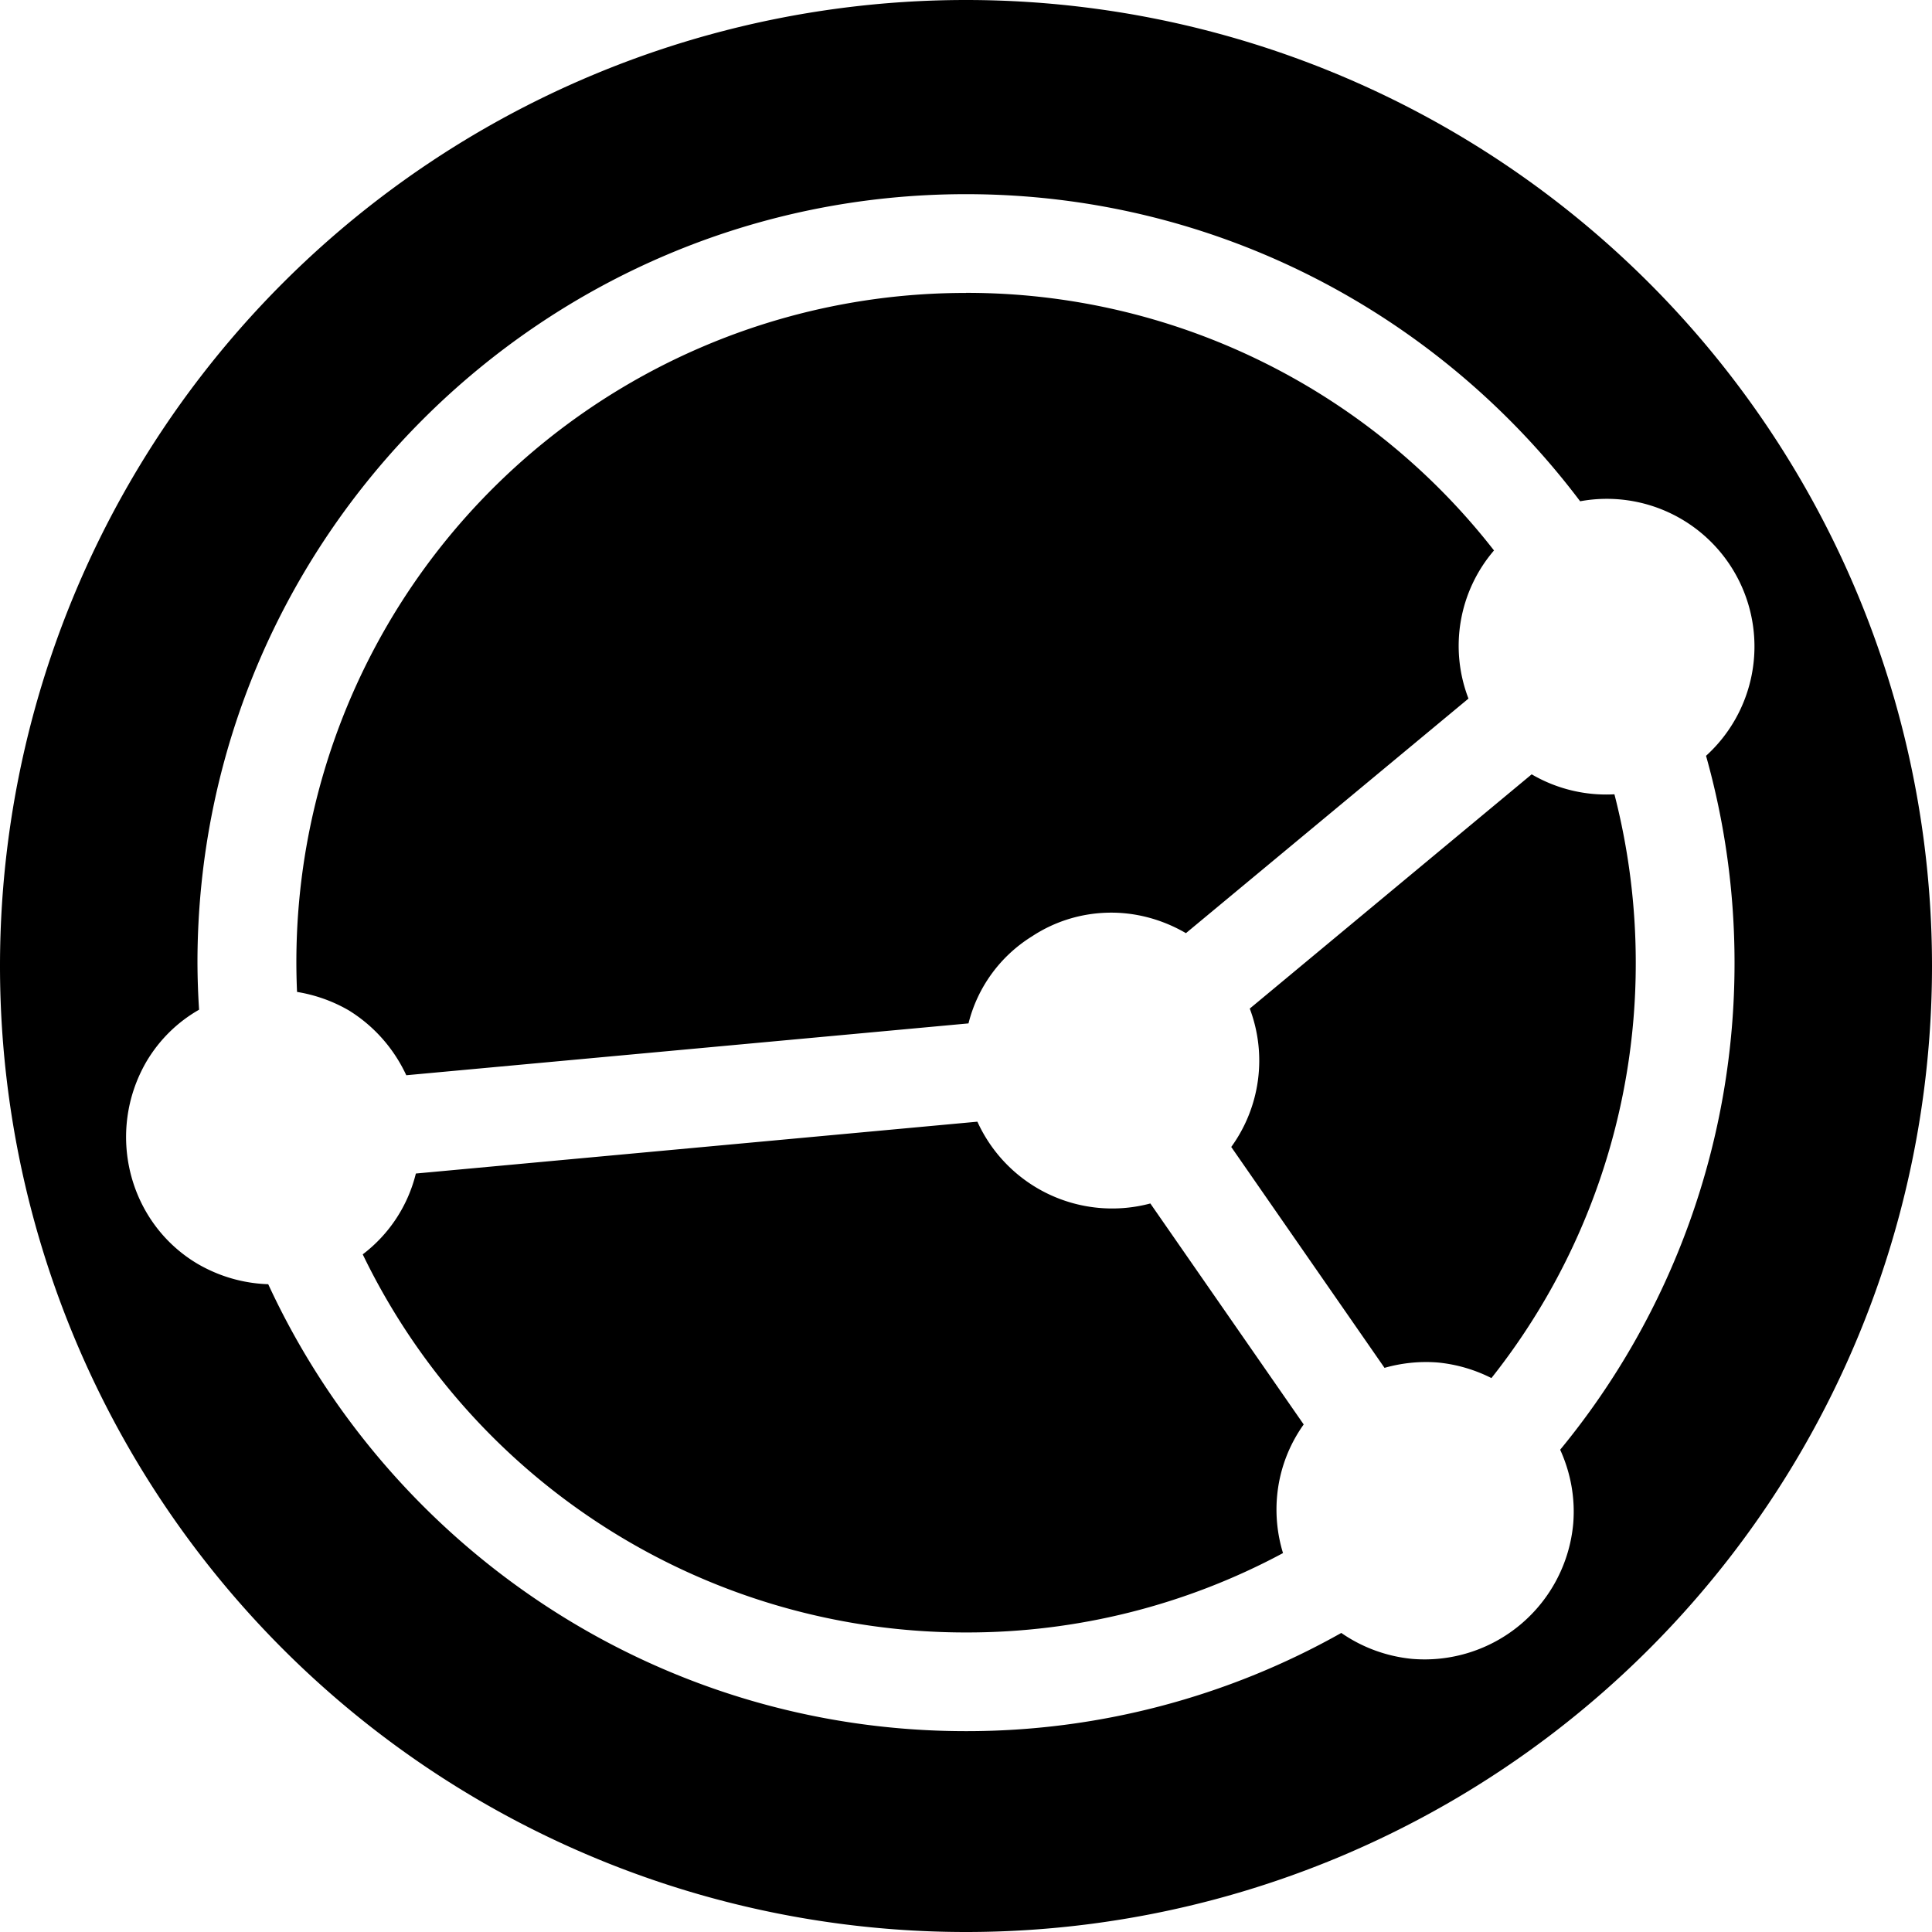
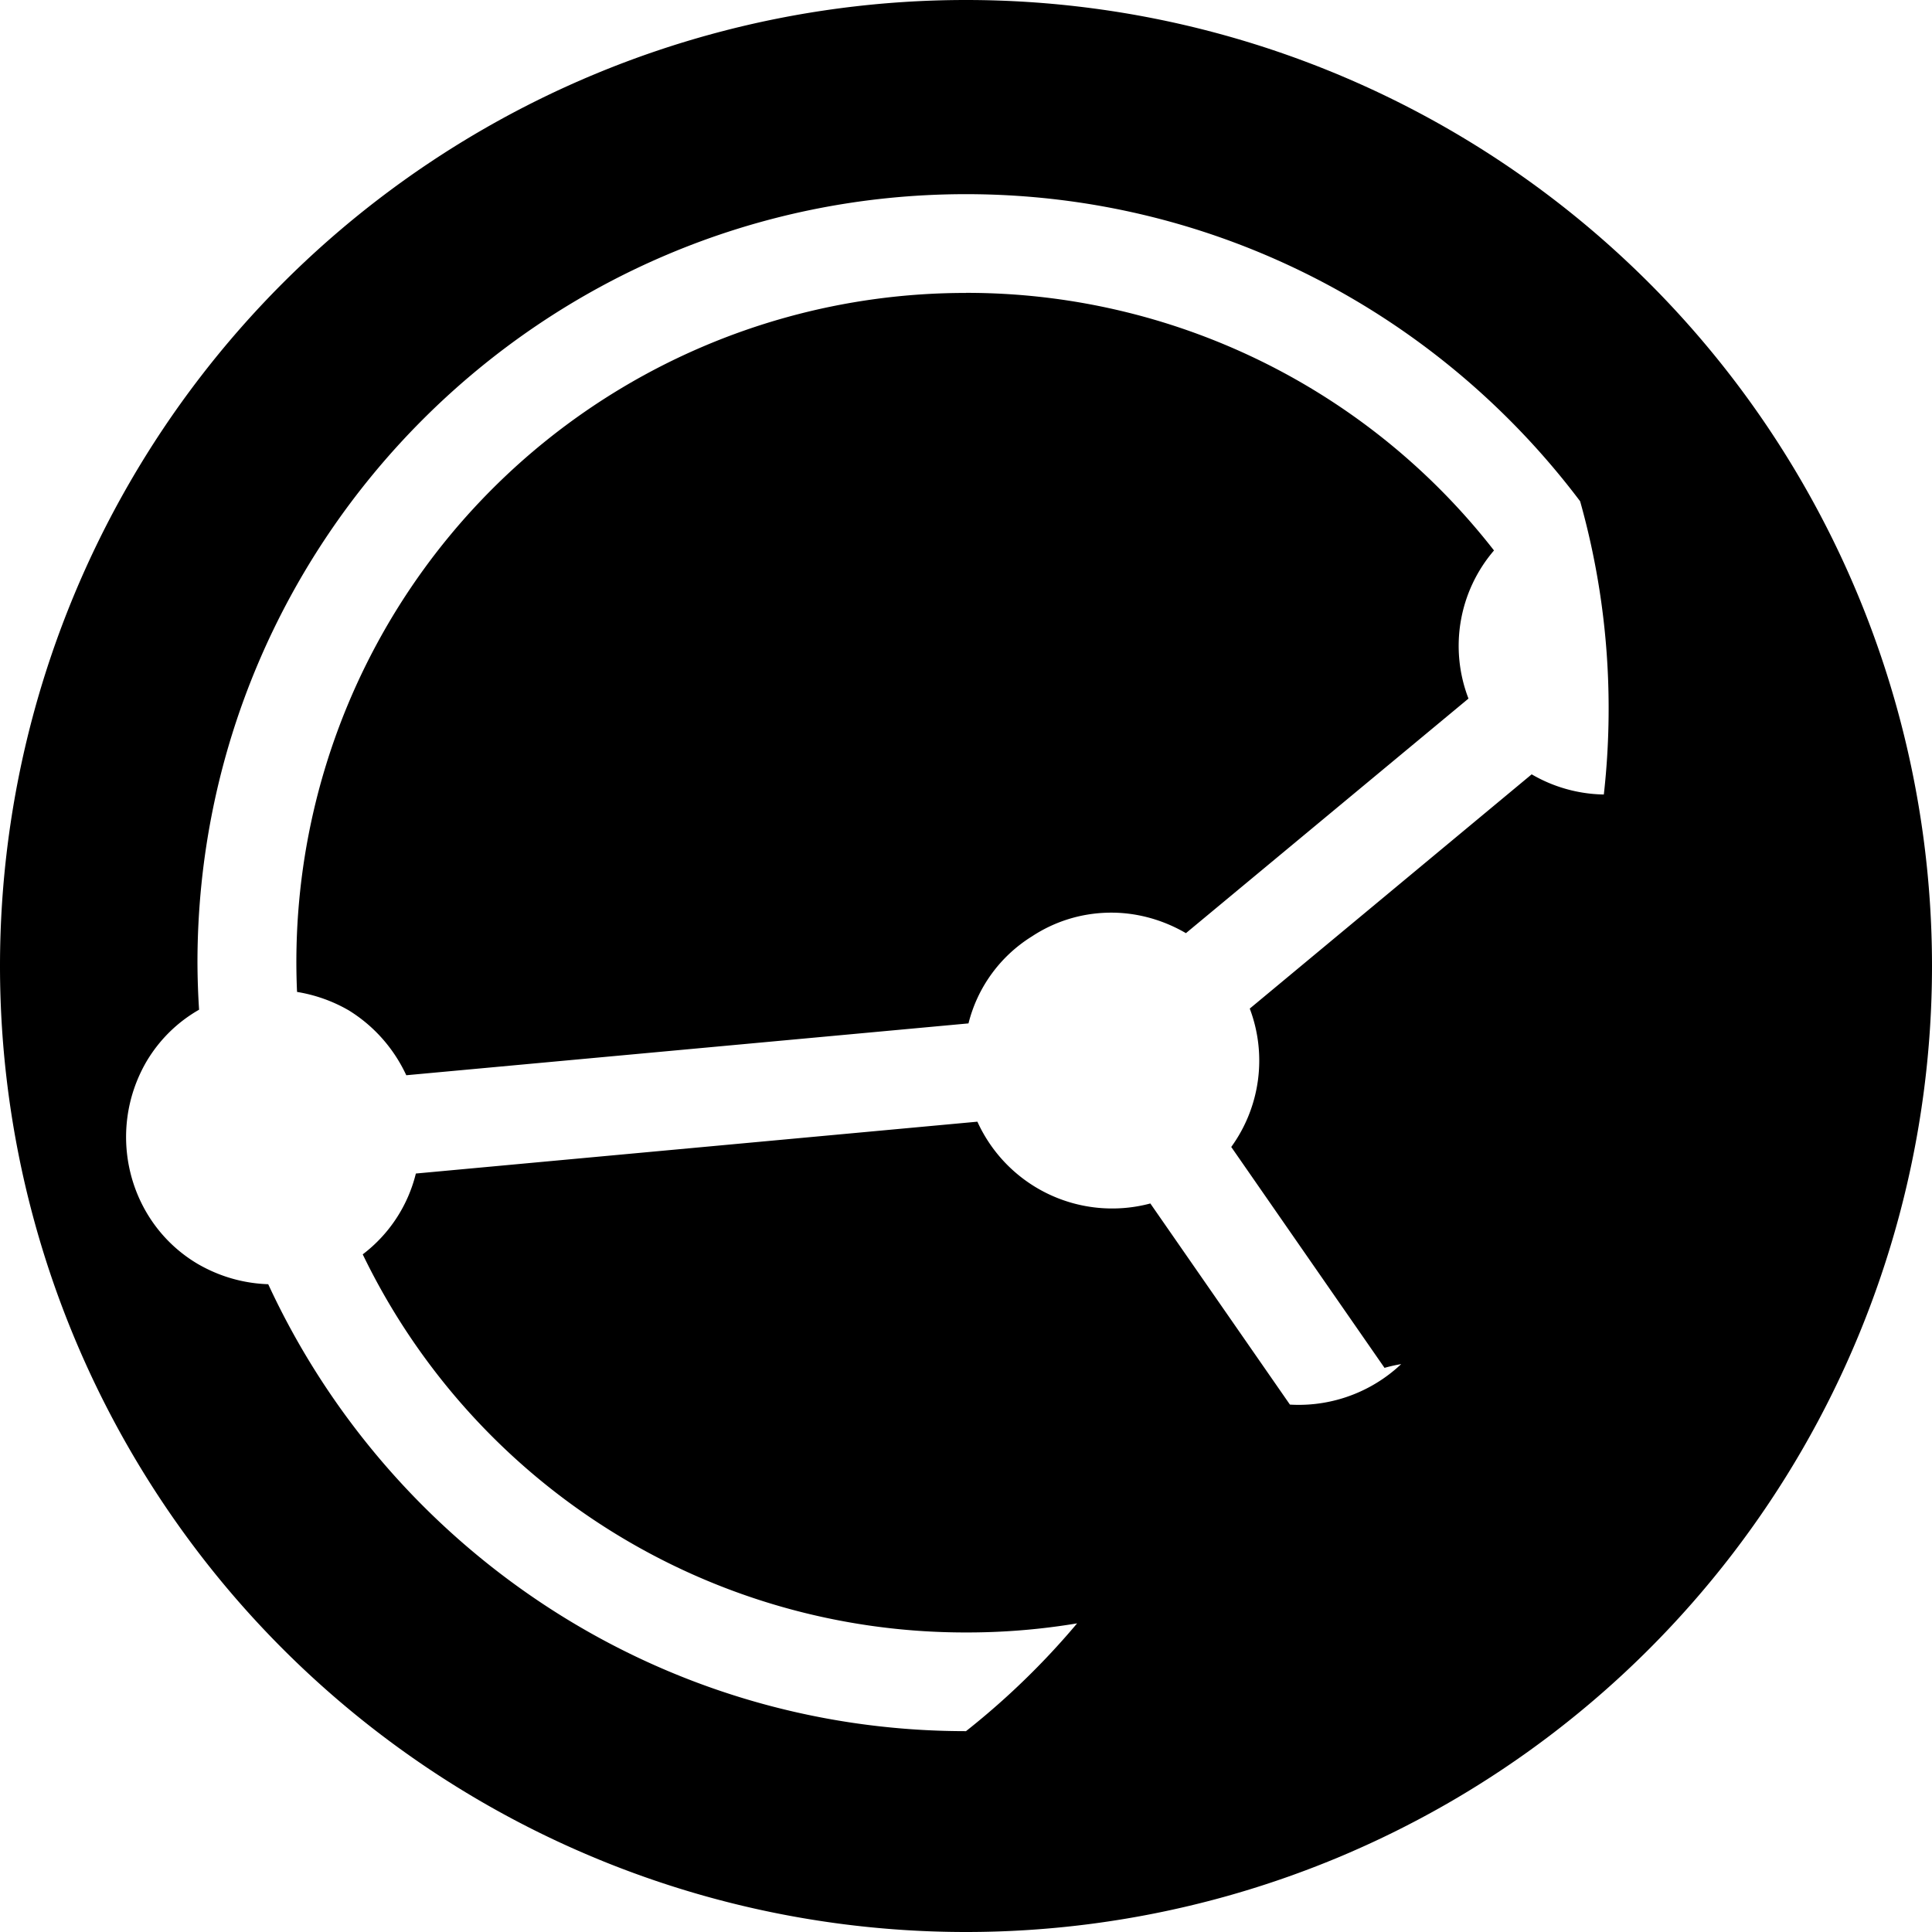
<svg xmlns="http://www.w3.org/2000/svg" role="img" viewBox="0 0 24 24">
  <title>Syncthing</title>
-   <path d="M12 0A12 12 0 0 0 0 12a12 12 0 0 0 12 12 12 12 0 0 0 12-12A12 12 0 0 0 12 0zm0 2.412c3.115 0 5.885 1.5 7.629 3.815a1.834 1.834 0 0 1 1.564 3.162c.23.818.354 1.68.354 2.57a9.504 9.504 0 0 1-2.166 6.05c.128.281.189.595.162.92a1.854 1.854 0 0 1-2.004 1.678 1.86 1.86 0 0 1-.877-.322A9.486 9.486 0 0 1 12 21.505c-3.84 0-7.154-2.277-8.668-5.552-.3-.01-.601-.092-.879-.254-.858-.51-1.144-1.634-.633-2.513.164-.276.39-.493.653-.643a9.62 9.62 0 0 1-.02-.584c0-5.265 4.282-9.547 9.547-9.547zm0 1.227a8.311 8.311 0 0 0-8.31 8.683c.22.036.439.111.644.23.323.2.564.484.713.805l6.984-.644a1.78 1.78 0 0 1 .787-1.08c.288-.19.612-.286.936-.295.34-.01.68.08.978.254l3.51-2.914a1.82 1.82 0 0 1 .317-1.84A8.3 8.3 0 0 0 12 3.638zm7.027 5.98-3.502 2.91a1.829 1.829 0 0 1-.23 1.719l1.904 2.744c.212-.06.436-.085.668-.066.238.024.46.092.66.193a8.285 8.285 0 0 0 1.793-5.16 8.38 8.38 0 0 0-.265-2.092 1.835 1.835 0 0 1-1.028-.248zm-6.886 4.315-6.975.644a1.8 1.8 0 0 1-.66 1.004A8.312 8.312 0 0 0 12 20.279a8.294 8.294 0 0 0 3.938-.986 1.845 1.845 0 0 1-.075-.69c.028-.341.148-.65.332-.908L14.29 14.95a1.839 1.839 0 0 1-2.148-1.015z" />
+   <path d="M12 0A12 12 0 0 0 0 12a12 12 0 0 0 12 12 12 12 0 0 0 12-12A12 12 0 0 0 12 0zm0 2.412c3.115 0 5.885 1.5 7.629 3.815c.23.818.354 1.68.354 2.57a9.504 9.504 0 0 1-2.166 6.05c.128.281.189.595.162.92a1.854 1.854 0 0 1-2.004 1.678 1.86 1.86 0 0 1-.877-.322A9.486 9.486 0 0 1 12 21.505c-3.84 0-7.154-2.277-8.668-5.552-.3-.01-.601-.092-.879-.254-.858-.51-1.144-1.634-.633-2.513.164-.276.39-.493.653-.643a9.62 9.62 0 0 1-.02-.584c0-5.265 4.282-9.547 9.547-9.547zm0 1.227a8.311 8.311 0 0 0-8.31 8.683c.22.036.439.111.644.23.323.2.564.484.713.805l6.984-.644a1.78 1.78 0 0 1 .787-1.08c.288-.19.612-.286.936-.295.34-.01.68.08.978.254l3.51-2.914a1.82 1.82 0 0 1 .317-1.84A8.3 8.3 0 0 0 12 3.638zm7.027 5.98-3.502 2.91a1.829 1.829 0 0 1-.23 1.719l1.904 2.744c.212-.06.436-.085.668-.066.238.024.46.092.66.193a8.285 8.285 0 0 0 1.793-5.16 8.38 8.38 0 0 0-.265-2.092 1.835 1.835 0 0 1-1.028-.248zm-6.886 4.315-6.975.644a1.8 1.8 0 0 1-.66 1.004A8.312 8.312 0 0 0 12 20.279a8.294 8.294 0 0 0 3.938-.986 1.845 1.845 0 0 1-.075-.69c.028-.341.148-.65.332-.908L14.29 14.95a1.839 1.839 0 0 1-2.148-1.015z" />
</svg>